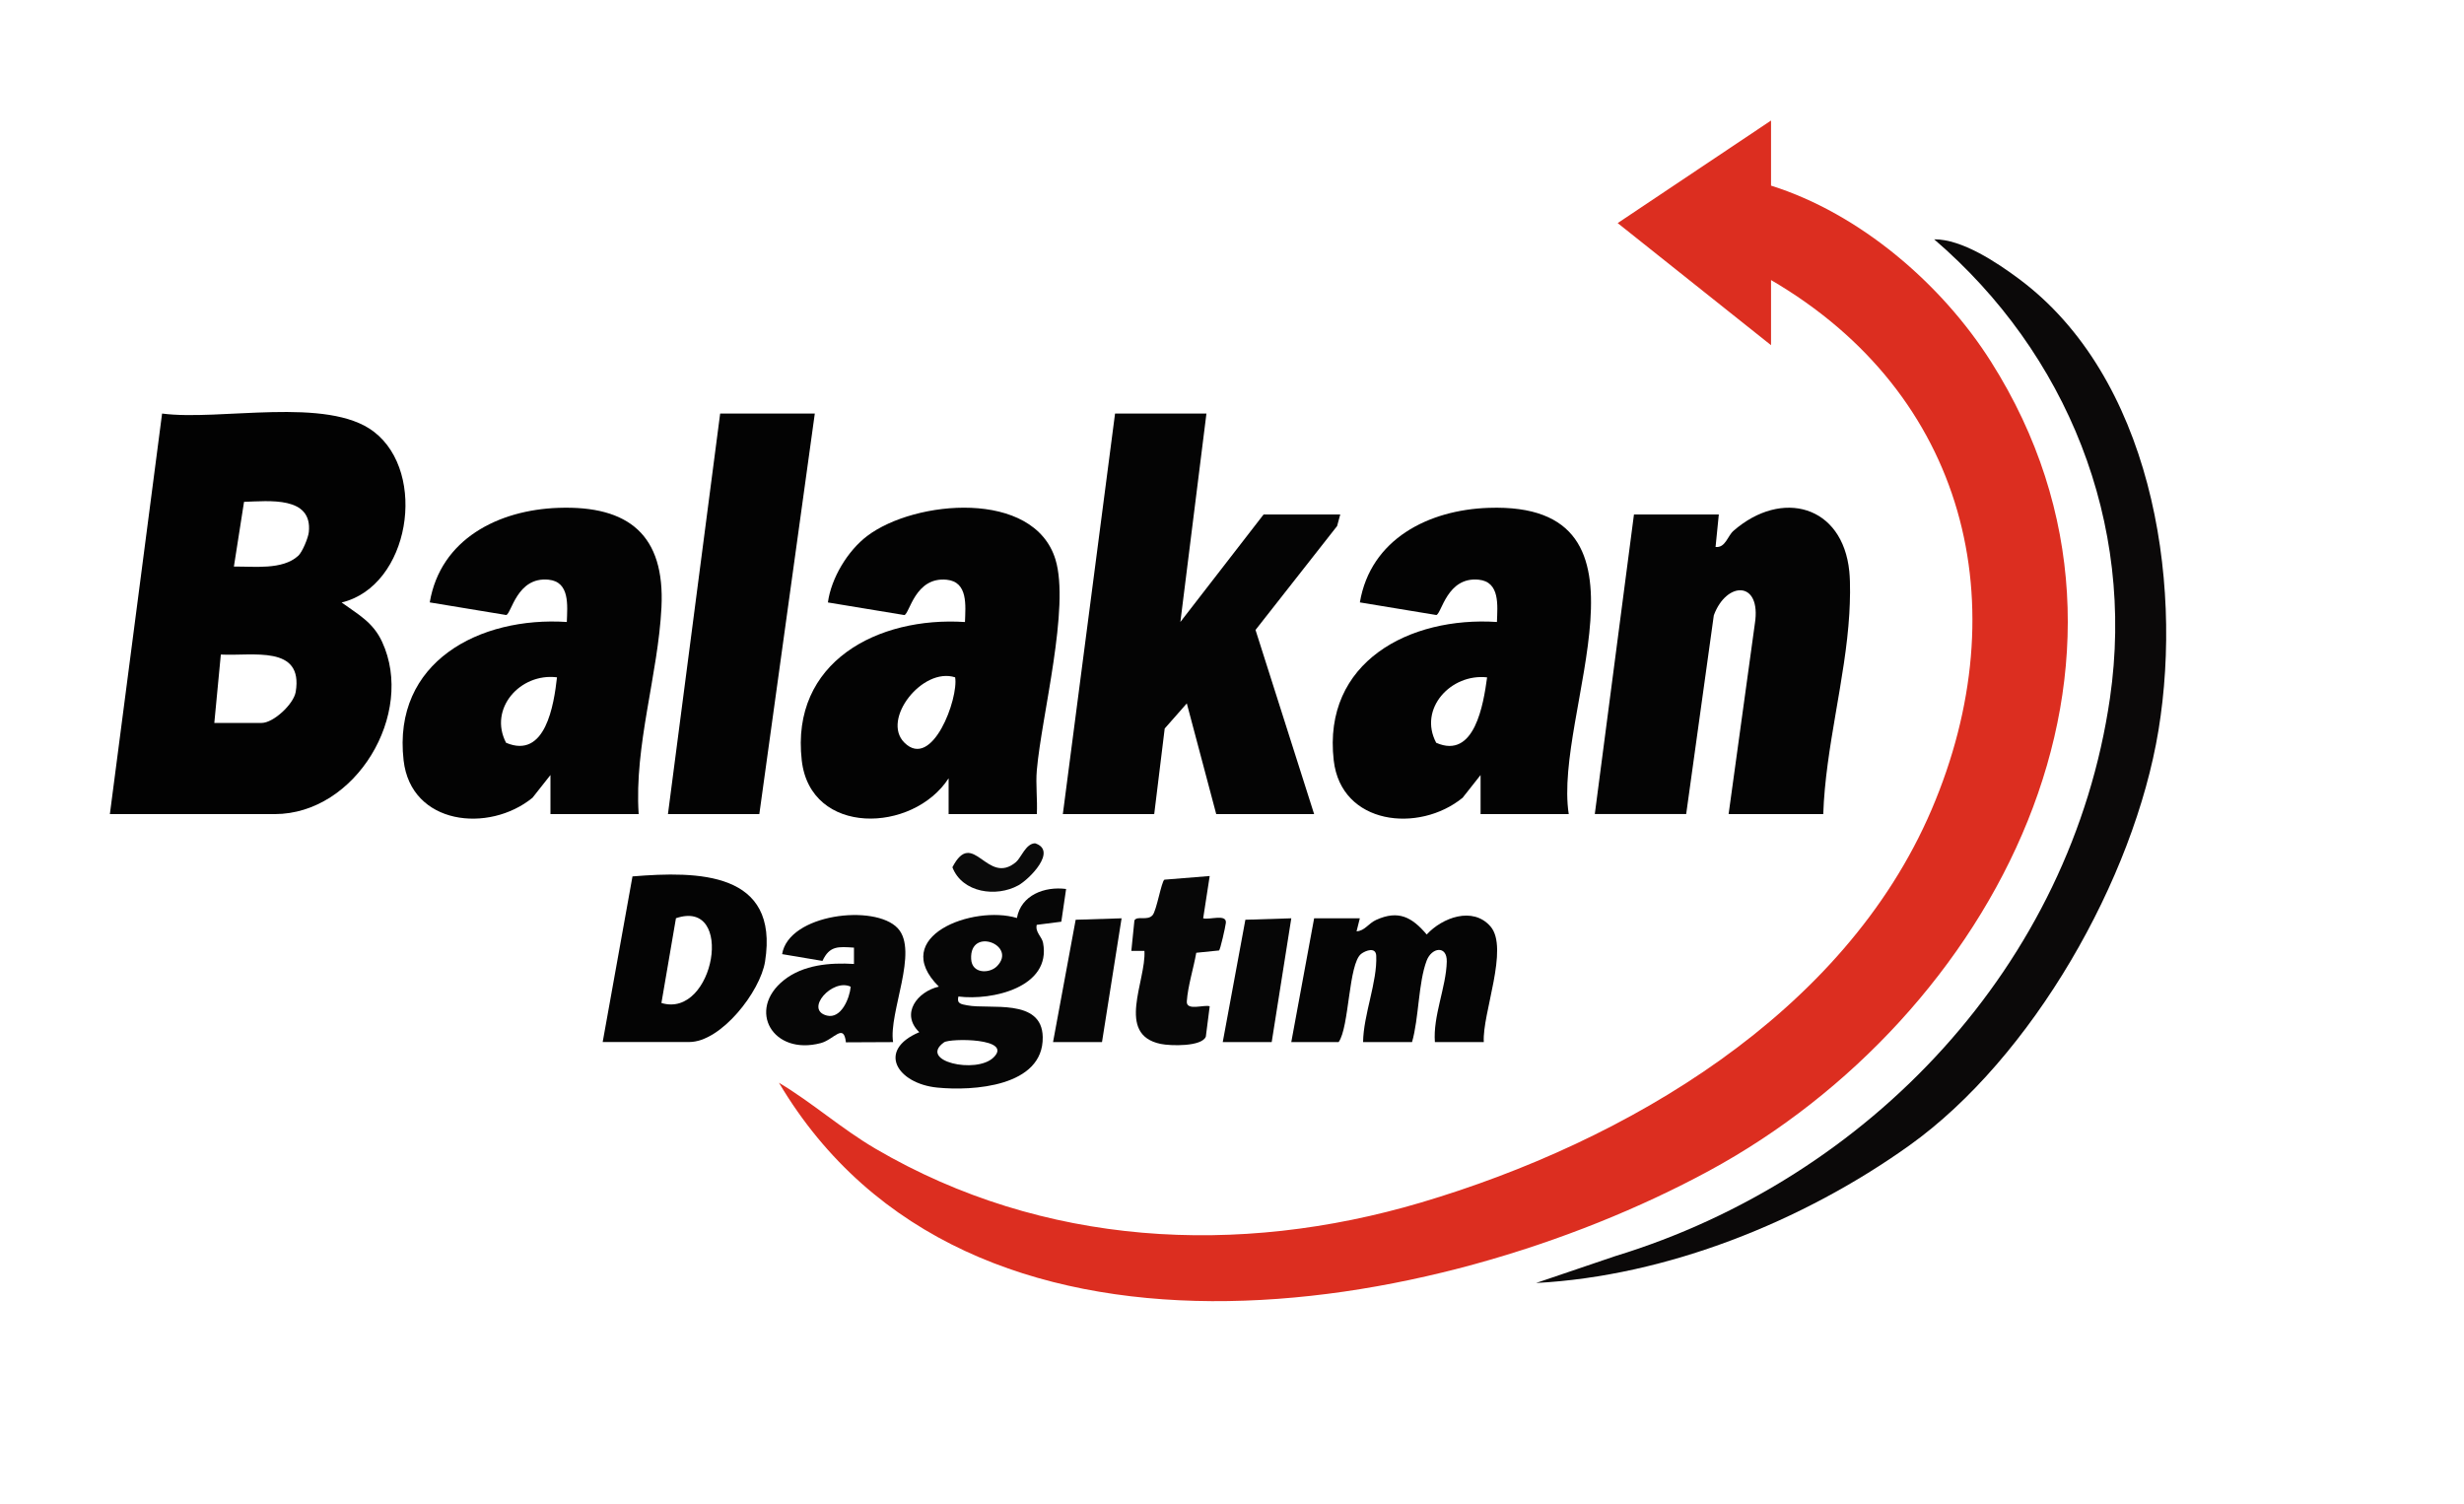
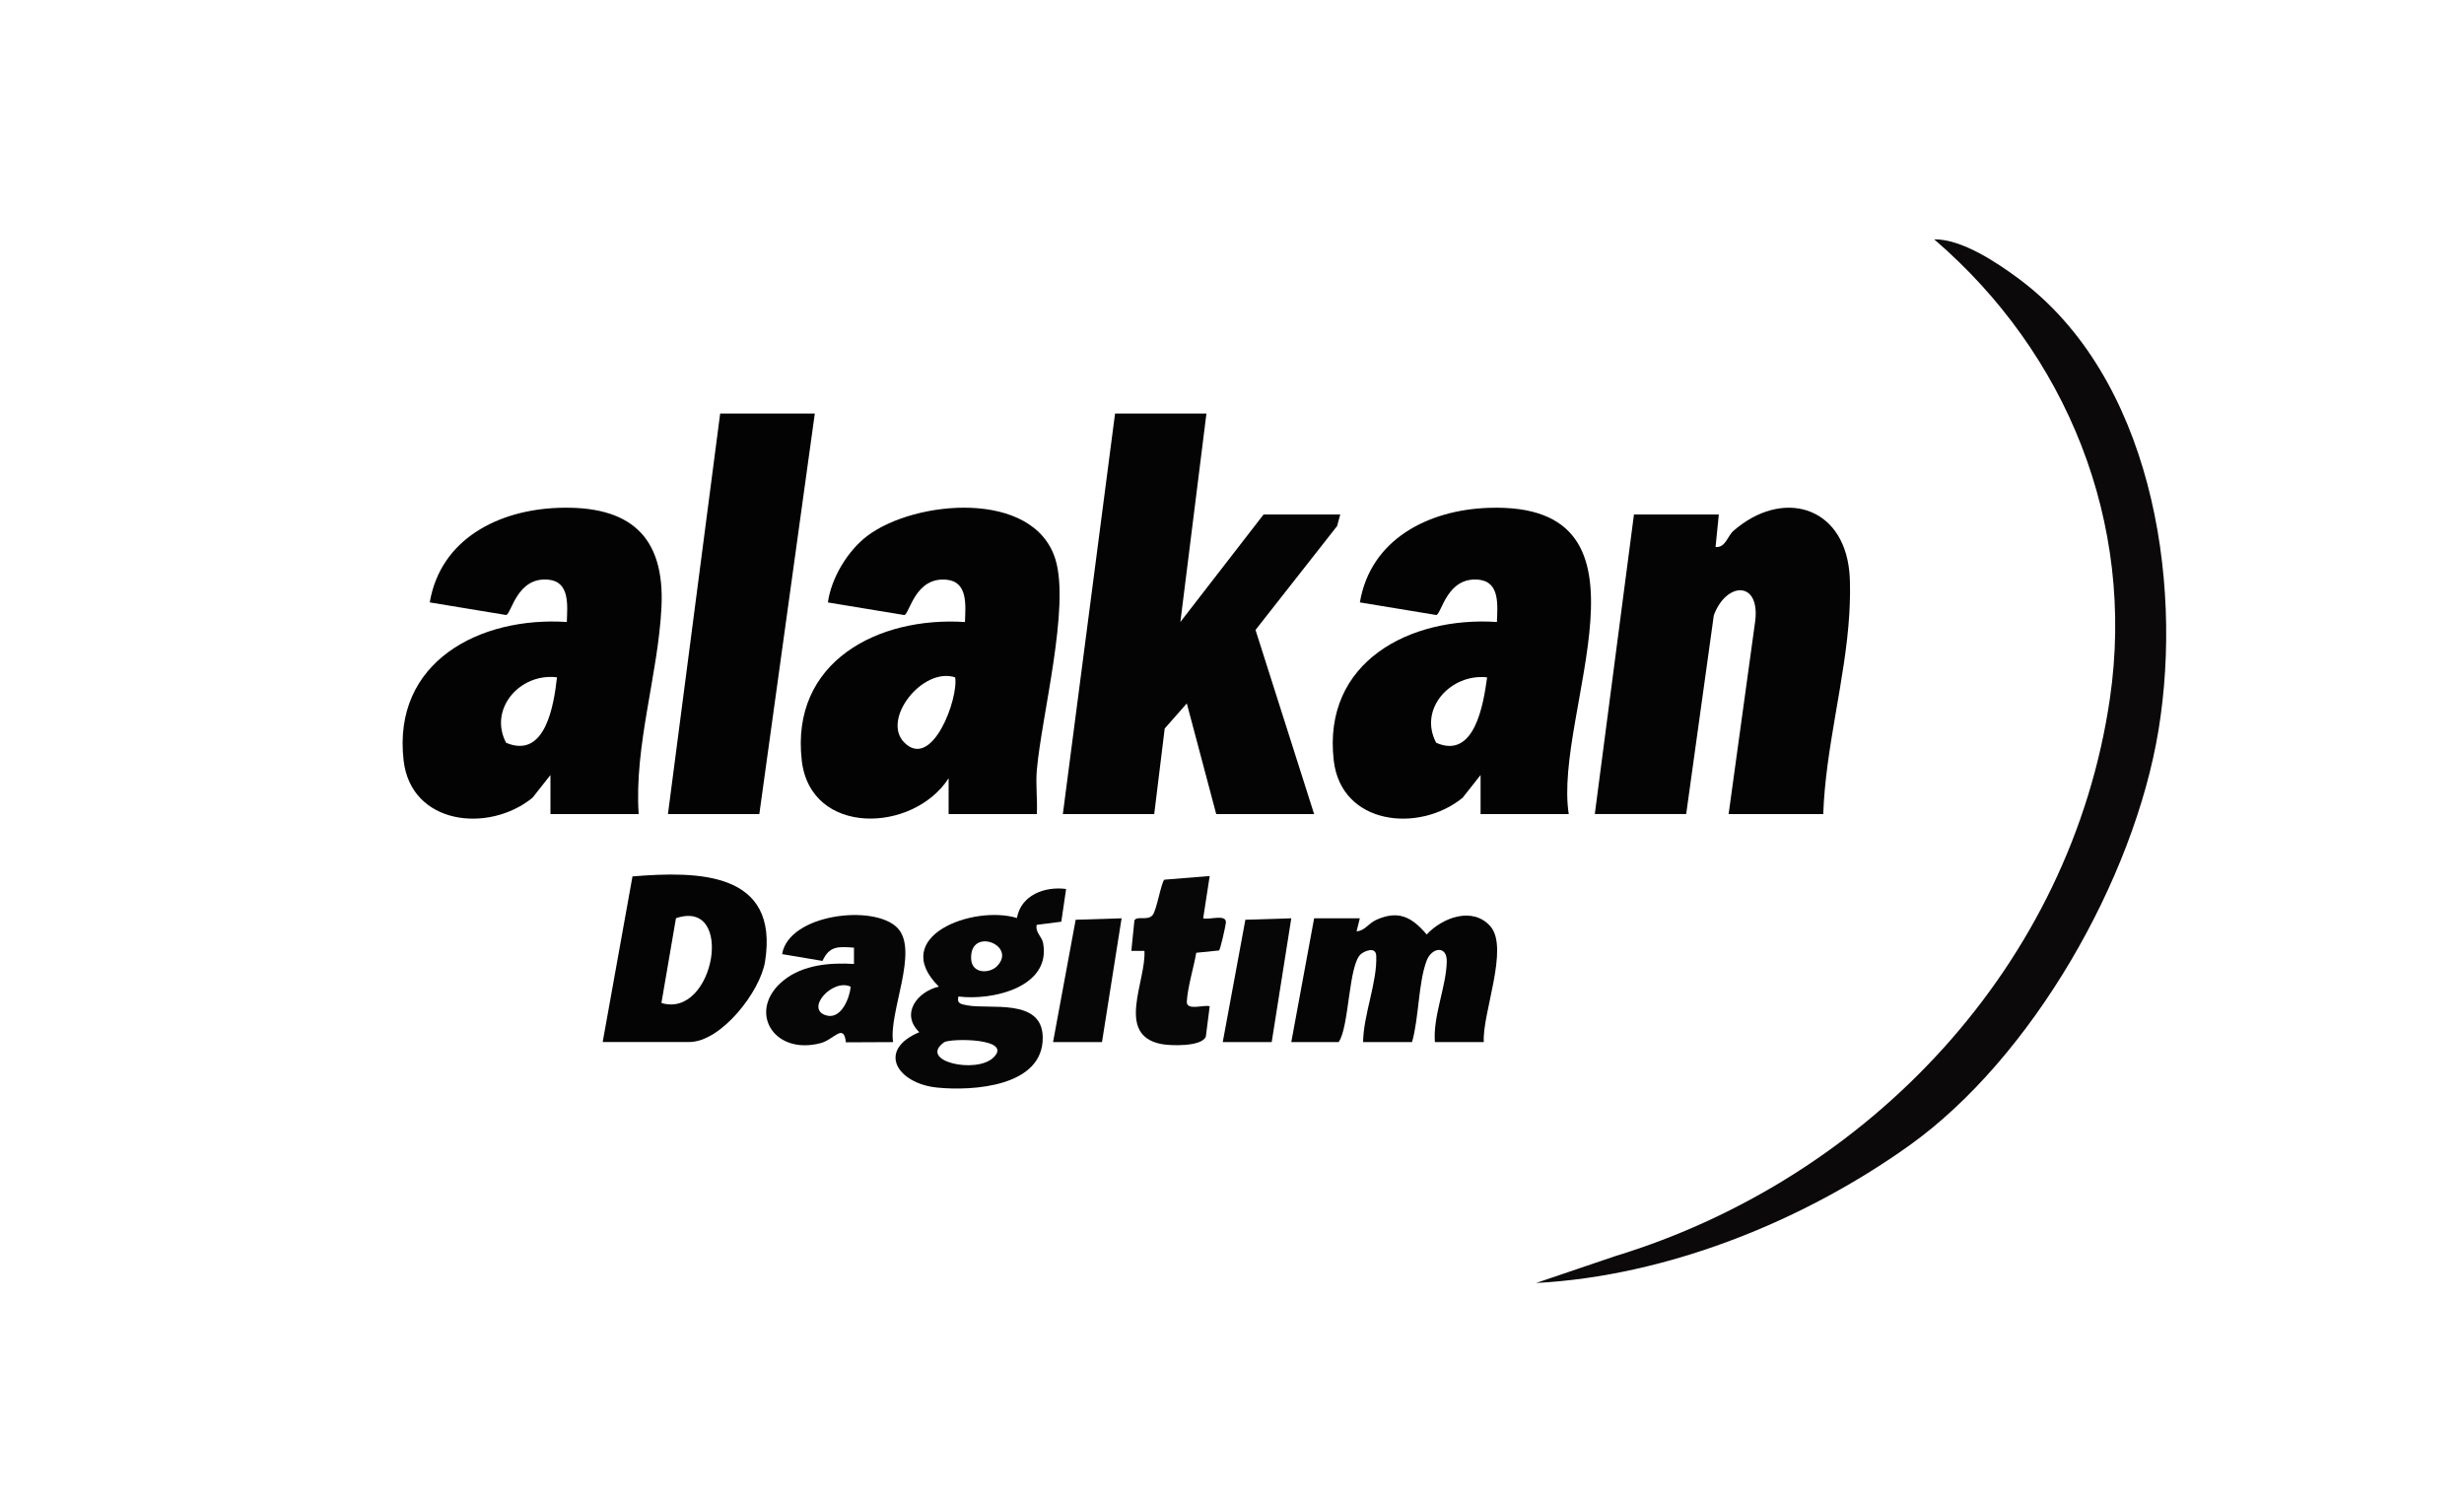
<svg xmlns="http://www.w3.org/2000/svg" id="katman_1" data-name="katman 1" viewBox="0 0 566.25 345.75">
  <defs>
    <style>
      .cls-1 {
        fill: #020202;
      }

      .cls-2 {
        fill: #050505;
      }

      .cls-3 {
        fill: #060606;
      }

      .cls-4 {
        fill: #fbfbfb;
      }

      .cls-5 {
        fill: #f9f9f9;
      }

      .cls-6 {
        fill: #f2f2f2;
      }

      .cls-7 {
        fill: #f1f1f1;
      }

      .cls-8 {
        fill: #030303;
      }

      .cls-9 {
        fill: #dc2e20;
      }

      .cls-10 {
        fill: #fefdfd;
      }

      .cls-11 {
        fill: #0b0909;
      }

      .cls-12 {
        fill: #eee;
      }

      .cls-13 {
        fill: #0a0a0a;
      }

      .cls-14 {
        fill: #040404;
      }

      .cls-15 {
        fill: #fafafa;
      }

      .cls-16 {
        fill: #070707;
      }

      .cls-17 {
        fill: #f8f8f8;
      }

      .cls-18 {
        fill: #f7f7f7;
      }
    </style>
  </defs>
-   <path class="cls-1" d="M25.25,187.09l12-92.05c13.23,1.76,38-4.03,48.69,4.19,12.37,9.51,8.24,35.46-7.43,39.23,3.81,2.78,7.2,4.5,9.3,9.04,7.67,16.52-6.03,39.59-24.68,39.59H25.25ZM68.53,127.74c.95-.87,2.3-4.13,2.44-5.47.85-8.3-9.16-7.12-14.89-6.94l-2.33,14.88c4.54-.08,11.14.85,14.77-2.47ZM49.25,166.14h10.88c2.68,0,7.36-4.3,7.83-7.15,1.79-10.86-9.92-8.17-17.21-8.57l-1.5,15.72Z" />
  <polygon class="cls-14" points="277.25 95.04 271.26 142.94 290.38 118.24 308 118.24 307.28 120.89 288.53 144.77 302 187.09 279.5 187.09 272.74 161.65 267.66 167.42 265.25 187.09 244.25 187.09 256.25 95.04 277.25 95.04" />
  <path class="cls-11" d="M353,294.85l18.18-6.17c58.53-17.87,104.81-66.94,113.71-128.26,5.85-40.27-9.84-79.18-40.4-105.42,6.36-.05,14.37,5.29,19.43,9.05,30.23,22.43,37.88,68.68,32.12,103.77-5.6,34.14-29.01,75.27-57.32,95.47-24.39,17.4-55.66,29.97-85.73,31.56Z" />
  <path class="cls-8" d="M238.25,187.09h-20.25v-8.23c-8.18,12.63-31.76,13.35-33.75-4.11-2.59-22.67,17.52-33.11,37.51-31.8.12-3.76.75-9.23-4.2-9.72-7.27-.72-8.51,7.81-9.73,8.12l-17.57-2.9c.75-5.58,4.53-11.87,9.05-15.29,10.93-8.27,38.29-10.74,43.24,5.4,3.37,11.01-3.17,35.83-4.28,48.44-.29,3.29.18,6.78,0,10.09ZM219.5,155.66c-7.5-2.43-17.01,9.68-11.67,15,6.41,6.39,12.49-10.2,11.67-15Z" />
  <path class="cls-8" d="M360.5,187.09h-20.25v-8.98s-4.13,5.23-4.13,5.23c-10.01,8.17-27.92,6.29-29.62-8.6-2.59-22.67,17.52-33.11,37.51-31.8.12-3.76.75-9.23-4.2-9.72-7.27-.72-8.51,7.81-9.73,8.12l-17.57-2.9c2.46-14.57,15.79-21.26,29.59-21.73,41.41-1.42,14.8,47.12,18.41,70.38ZM341.75,155.67c-8.3-.94-15.86,7.19-11.7,15.03,8.85,3.91,10.87-8.93,11.7-15.03Z" />
  <path class="cls-8" d="M146.75,187.09h-20.25v-8.98s-4.13,5.23-4.13,5.23c-10.01,8.17-27.92,6.29-29.62-8.6-2.59-22.67,17.52-33.11,37.51-31.8.12-3.76.75-9.23-4.2-9.72-7.27-.72-8.51,7.81-9.73,8.12l-17.57-2.9c2.46-14.57,15.79-21.26,29.59-21.73,16.22-.56,24.47,6.32,23.66,22.85-.77,15.5-6.28,31.75-5.24,47.53ZM128,155.66c-8.47-1.06-15.78,7.22-11.7,15.04,9.08,3.85,11-8.78,11.7-15.04Z" />
  <path class="cls-14" d="M419,187.09h-21.75l6.03-43.75c1.57-9.97-6.52-9.84-9.43-1.93l-6.35,45.67h-21l9-68.85h19.5l-.75,7.48c2.3.21,2.74-2.53,4.13-3.73,11.09-9.66,25.09-5.87,26.61,9.36.28,2.79.17,6.85,0,9.71-.89,14.97-5.49,30.85-5.99,46.03Z" />
  <polygon class="cls-8" points="187.25 95.04 174.5 187.09 153.5 187.09 165.5 95.04 187.25 95.04" />
  <path class="cls-2" d="M341,239.48h-11.25c-.46-6.01,2.6-12.64,2.73-18.49.09-3.79-3.46-3.29-4.62-.23-1.93,5.09-1.78,13.25-3.36,18.72h-11.25c.07-6.26,3.29-13.8,3.02-19.84-.09-2.09-2.46-1.2-3.46-.43-2.93,2.27-2.72,16.88-5.18,20.27h-10.88l5.25-28.44h10.5l-.75,2.99c1.89-.1,2.68-1.79,4.49-2.62,5.13-2.33,8.24-.65,11.63,3.35,3.58-3.89,10.58-6.51,14.64-1.87,4.36,4.98-1.92,20.08-1.52,26.59Z" />
  <path class="cls-14" d="M138.5,239.48l6.85-38.07c15.1-1.24,33.74-1.14,30.47,19.55-1.09,6.9-10.09,18.51-17.44,18.51h-19.88ZM152,230.5c12.19,3.69,17-24.15,3.34-19.48l-3.34,19.48Z" />
  <path class="cls-3" d="M245,204.31l-1.1,7.51-5.65.72c-.39,1.71,1.19,2.71,1.46,4.15,1.93,10.2-11.71,13.31-19.46,12.32-.43,1.69.67,1.76,2.05,2.03,5.07,1,17.19-1.77,17.33,7.3.18,11.41-16.1,12.42-24.24,11.6-9.21-.92-13.98-8.57-4.13-12.73-4.38-4.24-.44-9.34,4.5-10.47-11.62-11.56,7.92-18.82,17.94-15.77.94-5.26,6.34-7.32,11.32-6.67ZM229.07,222.09c4.87-4.84-6.28-9.24-5.89-1.69.18,3.45,4.22,3.35,5.89,1.69ZM228.3,243.04c4.69-4.52-10.02-4.46-11.35-3.5-6.02,4.33,7.37,7.34,11.35,3.5Z" />
  <path class="cls-3" d="M205.25,239.49l-10.85.05c-.5-4.53-2.75-.62-5.79.18-11.04,2.92-17.03-7.62-8.49-14.45,4.46-3.57,10.65-4.08,16.13-3.74v-3.75c-3.63-.24-5.6-.46-7.24,3.05l-9.27-1.56c1.51-9.25,21.33-11.59,26.58-5.94,4.88,5.25-2.15,19.41-1.08,26.15ZM195.5,226.76c-4.2-2.02-10.72,5.31-5.47,6.63,3.29.82,5.23-4,5.47-6.63Z" />
  <path class="cls-16" d="M278,201.32l-1.5,9.72c1.39.43,5.47-1.11,5.21,1.07-.11.95-1.28,6.15-1.56,6.32l-5.24.53c-.61,3.52-1.94,7.66-2.17,11.18-.15,2.28,4.06.66,5.26,1.12l-.89,6.97c-.91,2.33-8.09,2.16-10.41,1.67-10.34-2.18-3.28-14.47-3.7-21.37h-3.01s.71-7.01.71-7.01c.66-1.14,2.99.17,4.18-1.21.92-1.07,2.02-7.72,2.71-8.15l10.4-.84Z" />
  <polygon class="cls-3" points="242 239.48 247.2 211.37 257.75 211.04 253.25 239.48 242 239.48" />
  <polygon class="cls-3" points="281 239.48 286.2 211.37 296.75 211.04 292.25 239.48 281 239.48" />
-   <path class="cls-13" d="M233.52,198.08c1.11-.94,2.25-4.26,4.36-4.28,5.19,1.7-1.31,8.25-3.85,9.66-5.03,2.79-12.89,1.75-15.16-4.15,4.77-9.23,7.95,4.46,14.66-1.23Z" />
-   <path class="cls-9" d="M407,27.69v14.97c20.4,6.42,39.24,22.59,50.56,40.48,43.58,68.84.5,150.54-64.8,185.92-62.91,34.09-170.57,52.55-213.75-20.23,7.64,4.55,14.46,10.65,22.26,15.2,38.42,22.46,83.17,24.81,125.31,12.32,47.16-13.98,97.25-43.38,117.3-90.25,20.14-47.07,7.95-95.58-36.88-121.74v14.97l-35.24-28.06,35.24-23.57Z" />
</svg>